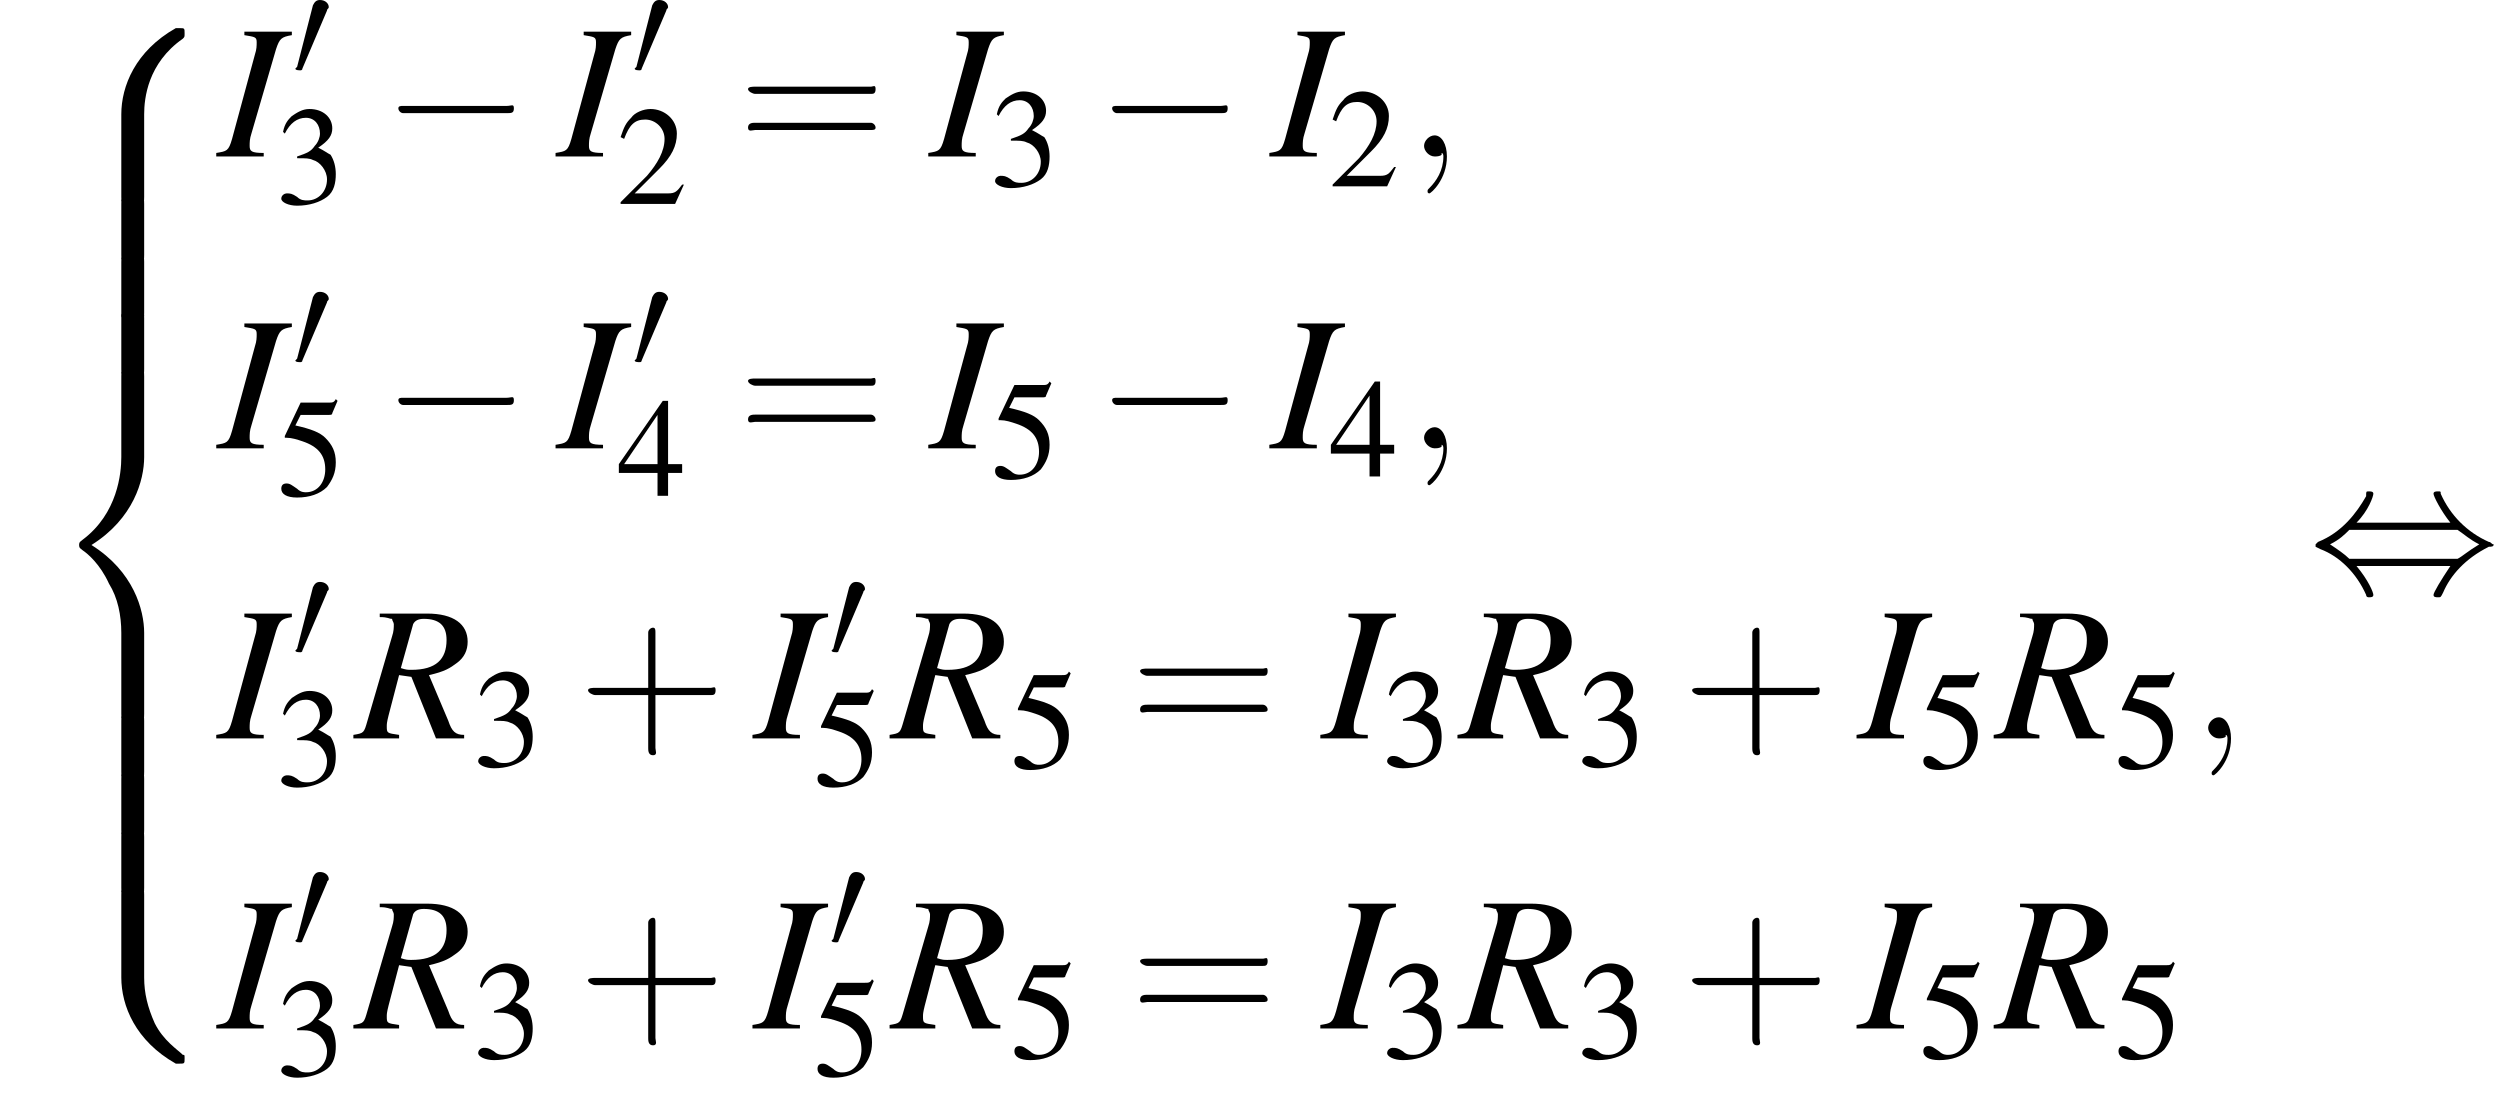
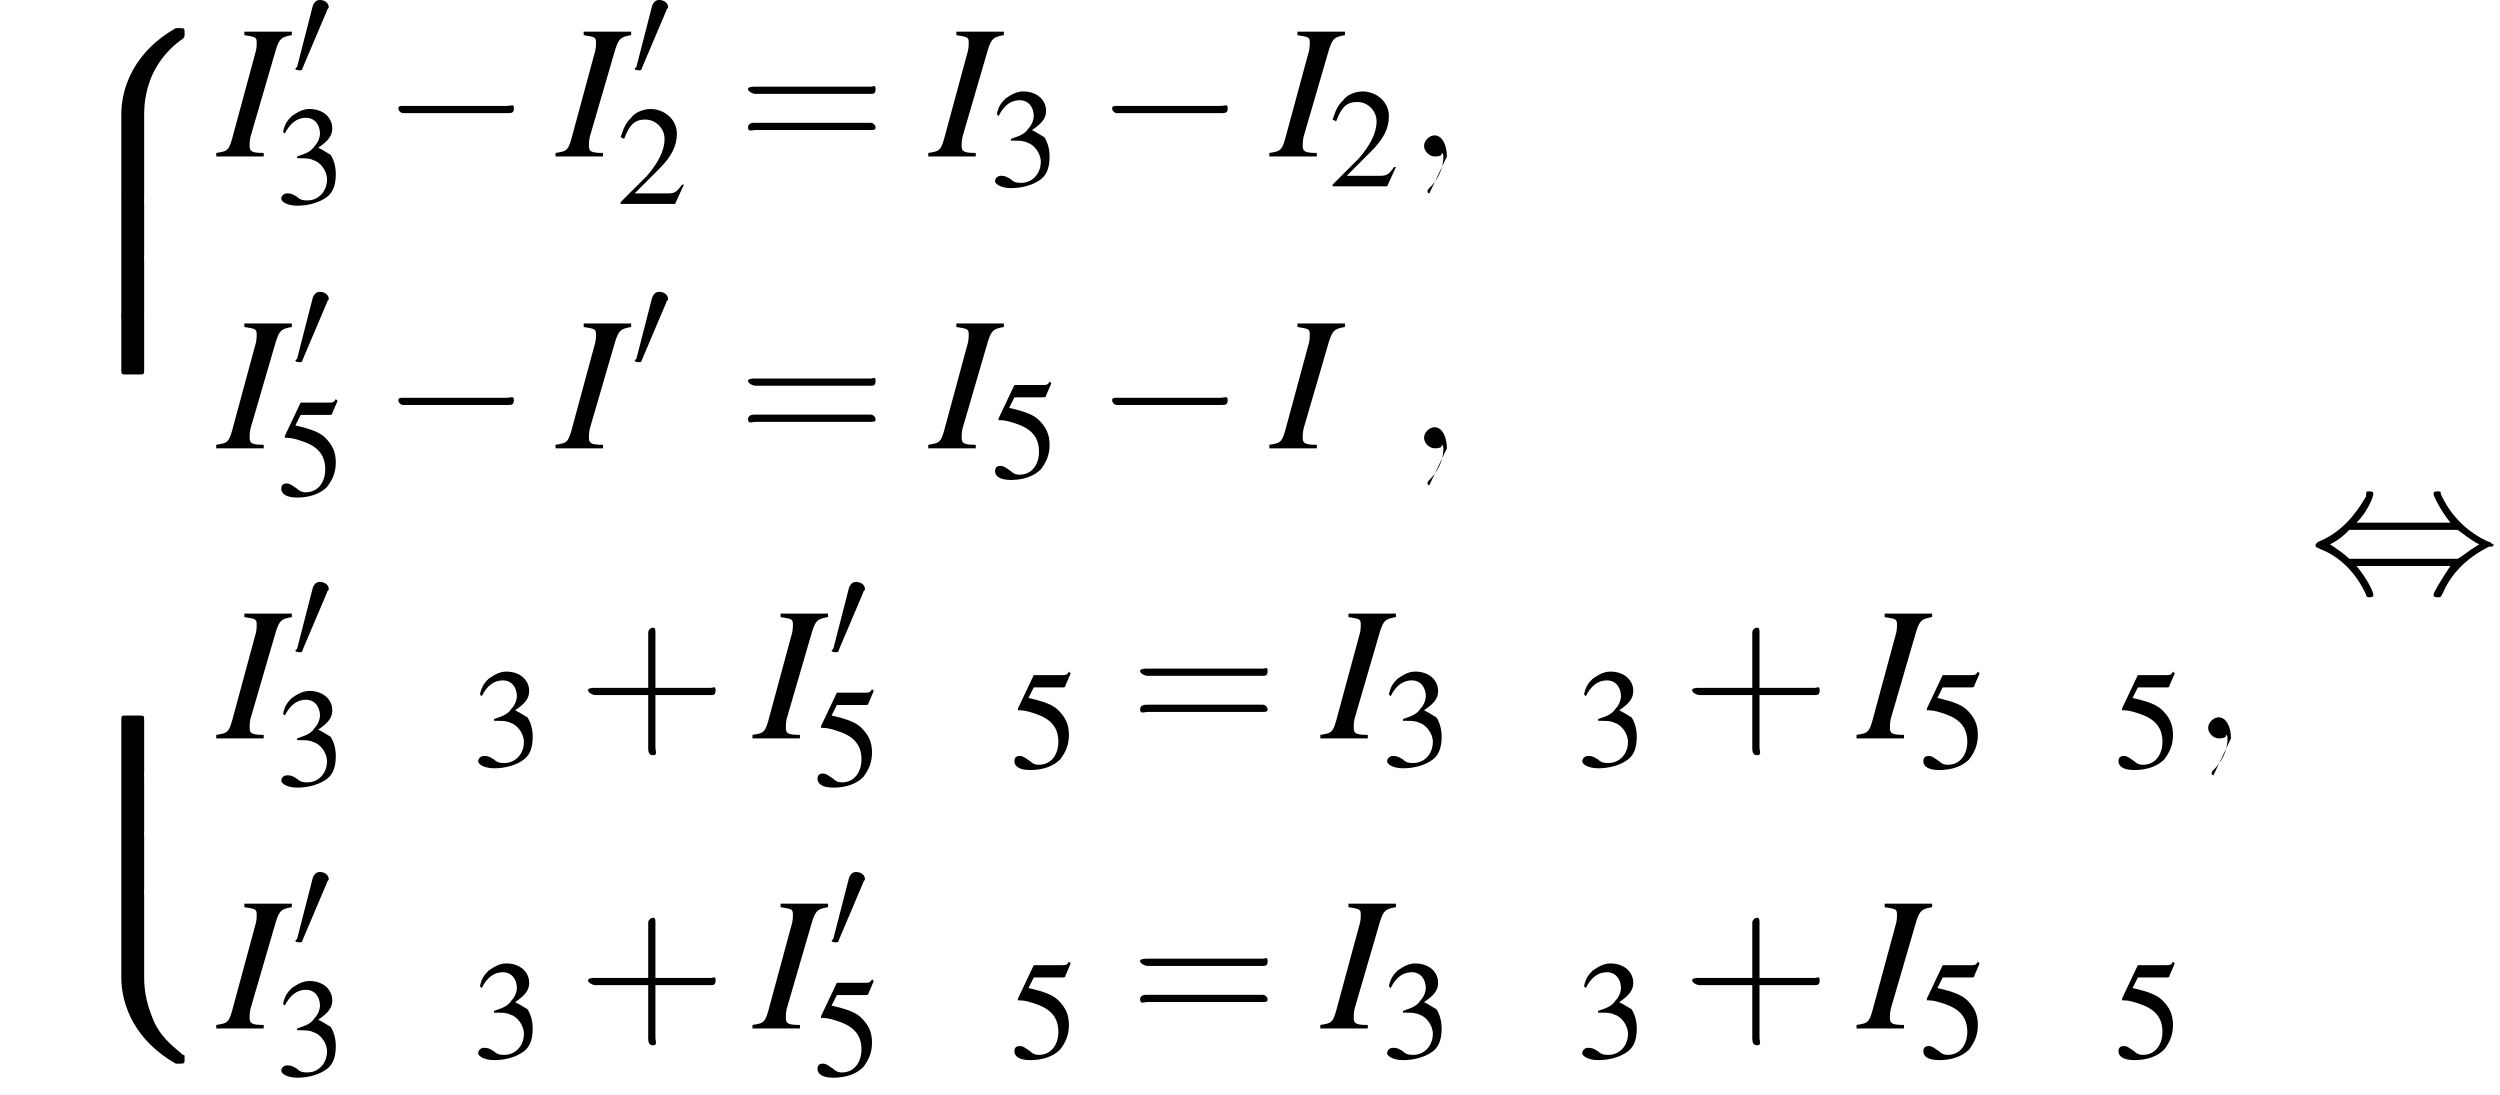
<svg xmlns="http://www.w3.org/2000/svg" xmlns:xlink="http://www.w3.org/1999/xlink" height="62.3pt" version="1.1" viewBox="165.5 70.3 142.2 62.3" width="142.2pt">
  <defs>
    <path d="M5.5 4.9C5.5 4 5.7 2 7.7 0.6C7.8 0.5 7.8 0.5 7.8 0.3C7.8 0 7.8 0 7.5 0H7.3C5 1.3 4.2 3.3 4.2 4.9V9.6C4.2 9.9 4.2 9.9 4.5 9.9H5.2C5.5 9.9 5.5 9.9 5.5 9.6V4.9Z" id="g1-56" />
    <path d="M7.5 9.8C7.8 9.8 7.8 9.8 7.8 9.5C7.8 9.3 7.8 9.3 7.7 9.3C7.4 9 6.6 8.5 6.1 7.5C5.7 6.6 5.5 5.8 5.5 4.9V0.2C5.5 -0.1 5.5 -0.1 5.2 -0.1H4.5C4.2 -0.1 4.2 -0.1 4.2 0.2V4.9C4.2 6.5 5 8.5 7.3 9.8H7.5Z" id="g1-58" />
-     <path d="M4.2 19.4C4.2 19.7 4.2 19.7 4.5 19.7H5.2C5.5 19.7 5.5 19.7 5.5 19.4V14.8C5.5 13.5 4.9 11.3 2.5 9.8C4.9 8.3 5.5 6.1 5.5 4.8V0.2C5.5 -0.1 5.5 -0.1 5.2 -0.1H4.5C4.2 -0.1 4.2 -0.1 4.2 0.2V4.8C4.2 5.7 4 8 2 9.5C1.9 9.6 1.8 9.6 1.8 9.8S1.9 10 2 10.1C2.3 10.3 3 10.9 3.5 12C4 12.8 4.2 13.8 4.2 14.8V19.4Z" id="g1-60" />
    <path d="M5.5 0.2C5.5 -0.1 5.5 -0.1 5.2 -0.1H4.5C4.2 -0.1 4.2 -0.1 4.2 0.2V3.1C4.2 3.4 4.2 3.4 4.5 3.4H5.2C5.5 3.4 5.5 3.4 5.5 3.1V0.2Z" id="g1-62" />
    <path d="M5.2 -1.8C5.4 -1.8 5.5 -1.8 5.5 -2S5.4 -2.1 5.2 -2.1H0.9C0.8 -2.1 0.7 -2.1 0.7 -2S0.8 -1.8 0.9 -1.8H5.2Z" id="g6-0" />
    <path d="M2 -2.9C2.5 -3.4 2.7 -4 2.7 -4.1C2.7 -4.2 2.6 -4.2 2.5 -4.2C2.4 -4.2 2.4 -4.2 2.4 -4C2 -3.3 1.4 -2.5 0.4 -2.1C0.3 -2 0.3 -2 0.3 -2C0.3 -2 0.3 -2 0.3 -1.9C0.3 -1.9 0.3 -1.9 0.5 -1.8C1.3 -1.5 2 -0.8 2.4 0.1C2.4 0.2 2.5 0.2 2.5 0.2C2.6 0.2 2.7 0.2 2.7 0.1C2.7 0 2.5 -0.5 2 -1.1H5.9C5.5 -0.5 5.2 0 5.2 0.1C5.2 0.2 5.3 0.2 5.4 0.2C5.5 0.2 5.5 0.2 5.6 0C5.9 -0.7 6.5 -1.4 7.5 -1.9C7.6 -1.9 7.7 -1.9 7.7 -2C7.7 -2 7.7 -2 7.7 -2C7.6 -2 7.6 -2.1 7.5 -2.1C6.6 -2.5 5.9 -3.2 5.5 -4.1C5.5 -4.2 5.5 -4.2 5.4 -4.2C5.3 -4.2 5.2 -4.2 5.2 -4.1C5.2 -4 5.5 -3.4 5.9 -2.9H2ZM1.7 -1.4C1.5 -1.6 1.2 -1.8 0.9 -2C1.3 -2.2 1.5 -2.4 1.7 -2.6H6.2C6.5 -2.4 6.7 -2.2 7.1 -2C6.6 -1.7 6.4 -1.5 6.2 -1.4H1.7Z" id="g6-44" />
    <path d="M2 -3.8C2 -3.9 2.1 -3.9 2.1 -4C2.1 -4.2 1.9 -4.4 1.6 -4.4C1.4 -4.4 1.3 -4.3 1.2 -4.1L0.3 -0.6C0.3 -0.6 0.2 -0.5 0.2 -0.5C0.2 -0.4 0.4 -0.4 0.5 -0.4C0.5 -0.4 0.6 -0.4 0.6 -0.5L2 -3.8Z" id="g6-48" />
-     <path d="M2.2 0C2.2 -0.7 1.9 -1.2 1.5 -1.2C1.2 -1.2 0.9 -0.9 0.9 -0.6C0.9 -0.3 1.2 0 1.5 0C1.6 0 1.8 0 1.9 -0.1C1.9 -0.2 1.9 -0.2 1.9 -0.2S2 -0.2 2 0C2 0.8 1.6 1.4 1.2 1.8C1.1 1.9 1.1 1.9 1.1 2C1.1 2.1 1.2 2.1 1.2 2.1C1.3 2.1 2.2 1.3 2.2 0Z" id="g17-59" />
+     <path d="M2.2 0C2.2 -0.7 1.9 -1.2 1.5 -1.2C1.2 -1.2 0.9 -0.9 0.9 -0.6C0.9 -0.3 1.2 0 1.5 0C1.6 0 1.8 0 1.9 -0.1C1.9 -0.2 1.9 -0.2 1.9 -0.2S2 -0.2 2 0C2 0.8 1.6 1.4 1.2 1.8C1.1 1.9 1.1 1.9 1.1 2C1.1 2.1 1.2 2.1 1.2 2.1Z" id="g17-59" />
    <path d="M3.8 -1.1L3.7 -1.1C3.4 -0.7 3.3 -0.6 2.9 -0.6H1L2.4 -2C3.1 -2.7 3.4 -3.3 3.4 -4C3.4 -4.8 2.7 -5.4 1.9 -5.4C1.5 -5.4 1 -5.2 0.8 -4.9C0.5 -4.6 0.4 -4.4 0.2 -3.8L0.4 -3.7C0.7 -4.5 1 -4.8 1.6 -4.8C2.2 -4.8 2.7 -4.3 2.7 -3.7C2.7 -3 2.3 -2.3 1.7 -1.6L0.2 -0.1V0H3.3L3.8 -1.1Z" id="g8-50" />
    <path d="M1.2 -2.6C1.7 -2.6 1.9 -2.6 2.1 -2.5C2.5 -2.4 2.9 -1.9 2.9 -1.4C2.9 -0.7 2.4 -0.2 1.8 -0.2C1.6 -0.2 1.4 -0.2 1.2 -0.4C0.9 -0.6 0.8 -0.6 0.6 -0.6C0.5 -0.6 0.3 -0.5 0.3 -0.3C0.3 -0.1 0.7 0.1 1.2 0.1C1.9 0.1 2.5 -0.1 2.9 -0.4S3.4 -1.2 3.4 -1.7C3.4 -2.1 3.3 -2.5 3.1 -2.8C2.9 -2.9 2.8 -3 2.4 -3.2C3 -3.6 3.2 -3.9 3.2 -4.3C3.2 -4.9 2.7 -5.4 1.9 -5.4C1.5 -5.4 1.2 -5.2 0.9 -5C0.7 -4.8 0.5 -4.6 0.4 -4.1L0.5 -4C0.8 -4.6 1.2 -4.9 1.7 -4.9C2.2 -4.9 2.5 -4.5 2.5 -4C2.5 -3.8 2.4 -3.5 2.2 -3.3C2 -3 1.8 -2.9 1.2 -2.7V-2.6Z" id="g8-51" />
-     <path d="M3.7 -1.8H2.9V-5.4H2.6L0.1 -1.8V-1.3H2.3V0H2.9V-1.3H3.7V-1.8ZM2.3 -1.8H0.4L2.3 -4.6V-1.8Z" id="g8-52" />
    <path d="M1.4 -4.6H3C3.1 -4.6 3.2 -4.6 3.2 -4.7L3.5 -5.4L3.4 -5.5C3.3 -5.3 3.2 -5.3 3 -5.3H1.4L0.5 -3.4C0.5 -3.4 0.5 -3.4 0.5 -3.3C0.5 -3.3 0.5 -3.3 0.6 -3.3C0.9 -3.3 1.2 -3.2 1.5 -3.1C2.4 -2.8 2.8 -2.3 2.8 -1.5C2.8 -0.8 2.4 -0.2 1.7 -0.2C1.6 -0.2 1.4 -0.2 1.2 -0.4C0.9 -0.6 0.8 -0.7 0.6 -0.7C0.4 -0.7 0.3 -0.6 0.3 -0.4C0.3 -0.1 0.6 0.1 1.2 0.1C1.9 0.1 2.5 -0.1 2.9 -0.5C3.2 -0.9 3.4 -1.3 3.4 -1.9C3.4 -2.5 3.2 -2.9 2.8 -3.3C2.5 -3.6 2 -3.8 1.1 -4L1.4 -4.6Z" id="g8-53" />
    <use id="g11-0" transform="scale(1.369)" xlink:href="#g6-0" />
    <use id="g11-44" transform="scale(1.369)" xlink:href="#g6-44" />
    <path d="M-0.1 0H2.6V-0.2C1.9 -0.2 1.8 -0.3 1.8 -0.6C1.8 -0.8 1.8 -1 1.9 -1.3L3.3 -6.1C3.5 -6.7 3.6 -6.8 4.2 -6.9V-7.1H1.5V-6.9C2.1 -6.8 2.2 -6.8 2.2 -6.5C2.2 -6.3 2.2 -6.1 2.1 -5.8L0.8 -1C0.6 -0.3 0.5 -0.3 -0.1 -0.2V0Z" id="g18-73" />
-     <path d="M6.2 -0.2C5.7 -0.2 5.5 -0.4 5.3 -1L4.2 -3.6C5.1 -3.8 5.4 -4 5.8 -4.3C6.2 -4.6 6.4 -5 6.4 -5.5C6.4 -6.5 5.6 -7.1 4.1 -7.1H1.4V-6.9C1.9 -6.9 1.9 -6.8 2.1 -6.8C2.1 -6.7 2.2 -6.6 2.2 -6.5C2.2 -6.3 2.2 -6.1 2.1 -5.8L0.7 -1C0.5 -0.3 0.5 -0.3 -0.1 -0.2V0H2.5V-0.2C1.8 -0.3 1.8 -0.3 1.8 -0.7C1.8 -0.8 1.8 -0.9 1.9 -1.3L2.5 -3.6L3.2 -3.5L4.6 0H6.2V-0.2ZM3.3 -6.5C3.4 -6.7 3.6 -6.8 3.9 -6.8C4.8 -6.8 5.2 -6.4 5.2 -5.6C5.2 -4.5 4.6 -3.9 3.2 -3.9C3 -3.9 2.9 -3.9 2.6 -4L3.3 -6.5Z" id="g18-82" />
    <path d="M3.2 -1.8H5.5C5.6 -1.8 5.7 -1.8 5.7 -2S5.6 -2.1 5.5 -2.1H3.2V-4.4C3.2 -4.5 3.2 -4.6 3.1 -4.6S2.9 -4.5 2.9 -4.4V-2.1H0.7C0.6 -2.1 0.4 -2.1 0.4 -2S0.6 -1.8 0.7 -1.8H2.9V0.4C2.9 0.5 2.9 0.7 3.1 0.7S3.2 0.5 3.2 0.4V-1.8Z" id="g22-43" />
    <path d="M5.5 -2.6C5.6 -2.6 5.7 -2.6 5.7 -2.8S5.6 -2.9 5.5 -2.9H0.7C0.6 -2.9 0.4 -2.9 0.4 -2.8S0.6 -2.6 0.7 -2.6H5.5ZM5.5 -1.1C5.6 -1.1 5.7 -1.1 5.7 -1.2S5.6 -1.4 5.5 -1.4H0.7C0.6 -1.4 0.4 -1.4 0.4 -1.2S0.6 -1.1 0.7 -1.1H5.5Z" id="g22-61" />
    <use id="g21-50" xlink:href="#g8-50" />
    <use id="g21-51" xlink:href="#g8-51" />
    <use id="g21-52" xlink:href="#g8-52" />
    <use id="g21-53" xlink:href="#g8-53" />
    <use id="g26-43" transform="scale(1.369)" xlink:href="#g22-43" />
    <use id="g26-61" transform="scale(1.369)" xlink:href="#g22-61" />
  </defs>
  <g id="page1">
    <use x="168.2" xlink:href="#g1-56" y="71.9" />
    <use x="168.2" xlink:href="#g1-62" y="81.7" />
    <use x="168.2" xlink:href="#g1-62" y="85" />
    <use x="168.2" xlink:href="#g1-62" y="88.2" />
    <use x="168.2" xlink:href="#g1-60" y="91.5" />
    <use x="168.2" xlink:href="#g1-62" y="111.1" />
    <use x="168.2" xlink:href="#g1-62" y="114.4" />
    <use x="168.2" xlink:href="#g1-62" y="117.7" />
    <use x="168.2" xlink:href="#g1-58" y="121" />
    <use x="177.9" xlink:href="#g18-73" y="79.2" />
    <use x="182.1" xlink:href="#g6-48" y="74.7" />
    <use x="181.2" xlink:href="#g21-51" y="81.9" />
    <use x="187.2" xlink:href="#g11-0" y="79.2" />
    <use x="197.2" xlink:href="#g18-73" y="79.2" />
    <use x="201.4" xlink:href="#g6-48" y="74.7" />
    <use x="200.6" xlink:href="#g21-50" y="81.9" />
    <use x="207.5" xlink:href="#g26-61" y="79.2" />
    <use x="218.4" xlink:href="#g18-73" y="79.2" />
    <use x="221.8" xlink:href="#g21-51" y="80.9" />
    <use x="227.8" xlink:href="#g11-0" y="79.2" />
    <use x="237.8" xlink:href="#g18-73" y="79.2" />
    <use x="241.1" xlink:href="#g21-50" y="80.9" />
    <use x="245.6" xlink:href="#g17-59" y="79.2" />
    <use x="177.9" xlink:href="#g18-73" y="95.8" />
    <use x="182.1" xlink:href="#g6-48" y="91.3" />
    <use x="181.2" xlink:href="#g21-53" y="98.5" />
    <use x="187.2" xlink:href="#g11-0" y="95.8" />
    <use x="197.2" xlink:href="#g18-73" y="95.8" />
    <use x="201.4" xlink:href="#g6-48" y="91.3" />
    <use x="200.6" xlink:href="#g21-52" y="98.5" />
    <use x="207.5" xlink:href="#g26-61" y="95.8" />
    <use x="218.4" xlink:href="#g18-73" y="95.8" />
    <use x="221.8" xlink:href="#g21-53" y="97.5" />
    <use x="227.8" xlink:href="#g11-0" y="95.8" />
    <use x="237.8" xlink:href="#g18-73" y="95.8" />
    <use x="241.1" xlink:href="#g21-52" y="97.4" />
    <use x="245.6" xlink:href="#g17-59" y="95.8" />
    <use x="177.9" xlink:href="#g18-73" y="112.3" />
    <use x="182.1" xlink:href="#g6-48" y="107.8" />
    <use x="181.2" xlink:href="#g21-51" y="115" />
    <use x="185.7" xlink:href="#g18-82" y="112.3" />
    <use x="192.4" xlink:href="#g21-51" y="113.9" />
    <use x="198.4" xlink:href="#g26-43" y="112.3" />
    <use x="208.4" xlink:href="#g18-73" y="112.3" />
    <use x="212.6" xlink:href="#g6-48" y="107.8" />
    <use x="211.7" xlink:href="#g21-53" y="115" />
    <use x="216.2" xlink:href="#g18-82" y="112.3" />
    <use x="222.9" xlink:href="#g21-53" y="114" />
    <use x="229.8" xlink:href="#g26-61" y="112.3" />
    <use x="240.7" xlink:href="#g18-73" y="112.3" />
    <use x="244.1" xlink:href="#g21-51" y="113.9" />
    <use x="248.5" xlink:href="#g18-82" y="112.3" />
    <use x="255.2" xlink:href="#g21-51" y="113.9" />
    <use x="261.2" xlink:href="#g26-43" y="112.3" />
    <use x="271.2" xlink:href="#g18-73" y="112.3" />
    <use x="274.6" xlink:href="#g21-53" y="114" />
    <use x="279" xlink:href="#g18-82" y="112.3" />
    <use x="285.7" xlink:href="#g21-53" y="114" />
    <use x="290.2" xlink:href="#g17-59" y="112.3" />
    <use x="177.9" xlink:href="#g18-73" y="128.8" />
    <use x="182.1" xlink:href="#g6-48" y="124.3" />
    <use x="181.2" xlink:href="#g21-51" y="131.5" />
    <use x="185.7" xlink:href="#g18-82" y="128.8" />
    <use x="192.4" xlink:href="#g21-51" y="130.5" />
    <use x="198.4" xlink:href="#g26-43" y="128.8" />
    <use x="208.4" xlink:href="#g18-73" y="128.8" />
    <use x="212.6" xlink:href="#g6-48" y="124.3" />
    <use x="211.7" xlink:href="#g21-53" y="131.5" />
    <use x="216.2" xlink:href="#g18-82" y="128.8" />
    <use x="222.9" xlink:href="#g21-53" y="130.5" />
    <use x="229.8" xlink:href="#g26-61" y="128.8" />
    <use x="240.7" xlink:href="#g18-73" y="128.8" />
    <use x="244.1" xlink:href="#g21-51" y="130.5" />
    <use x="248.5" xlink:href="#g18-82" y="128.8" />
    <use x="255.2" xlink:href="#g21-51" y="130.5" />
    <use x="261.2" xlink:href="#g26-43" y="128.8" />
    <use x="271.2" xlink:href="#g18-73" y="128.8" />
    <use x="274.6" xlink:href="#g21-53" y="130.5" />
    <use x="279" xlink:href="#g18-82" y="128.8" />
    <use x="285.7" xlink:href="#g21-53" y="130.5" />
    <use x="296.8" xlink:href="#g11-44" y="104" />
  </g>
</svg>